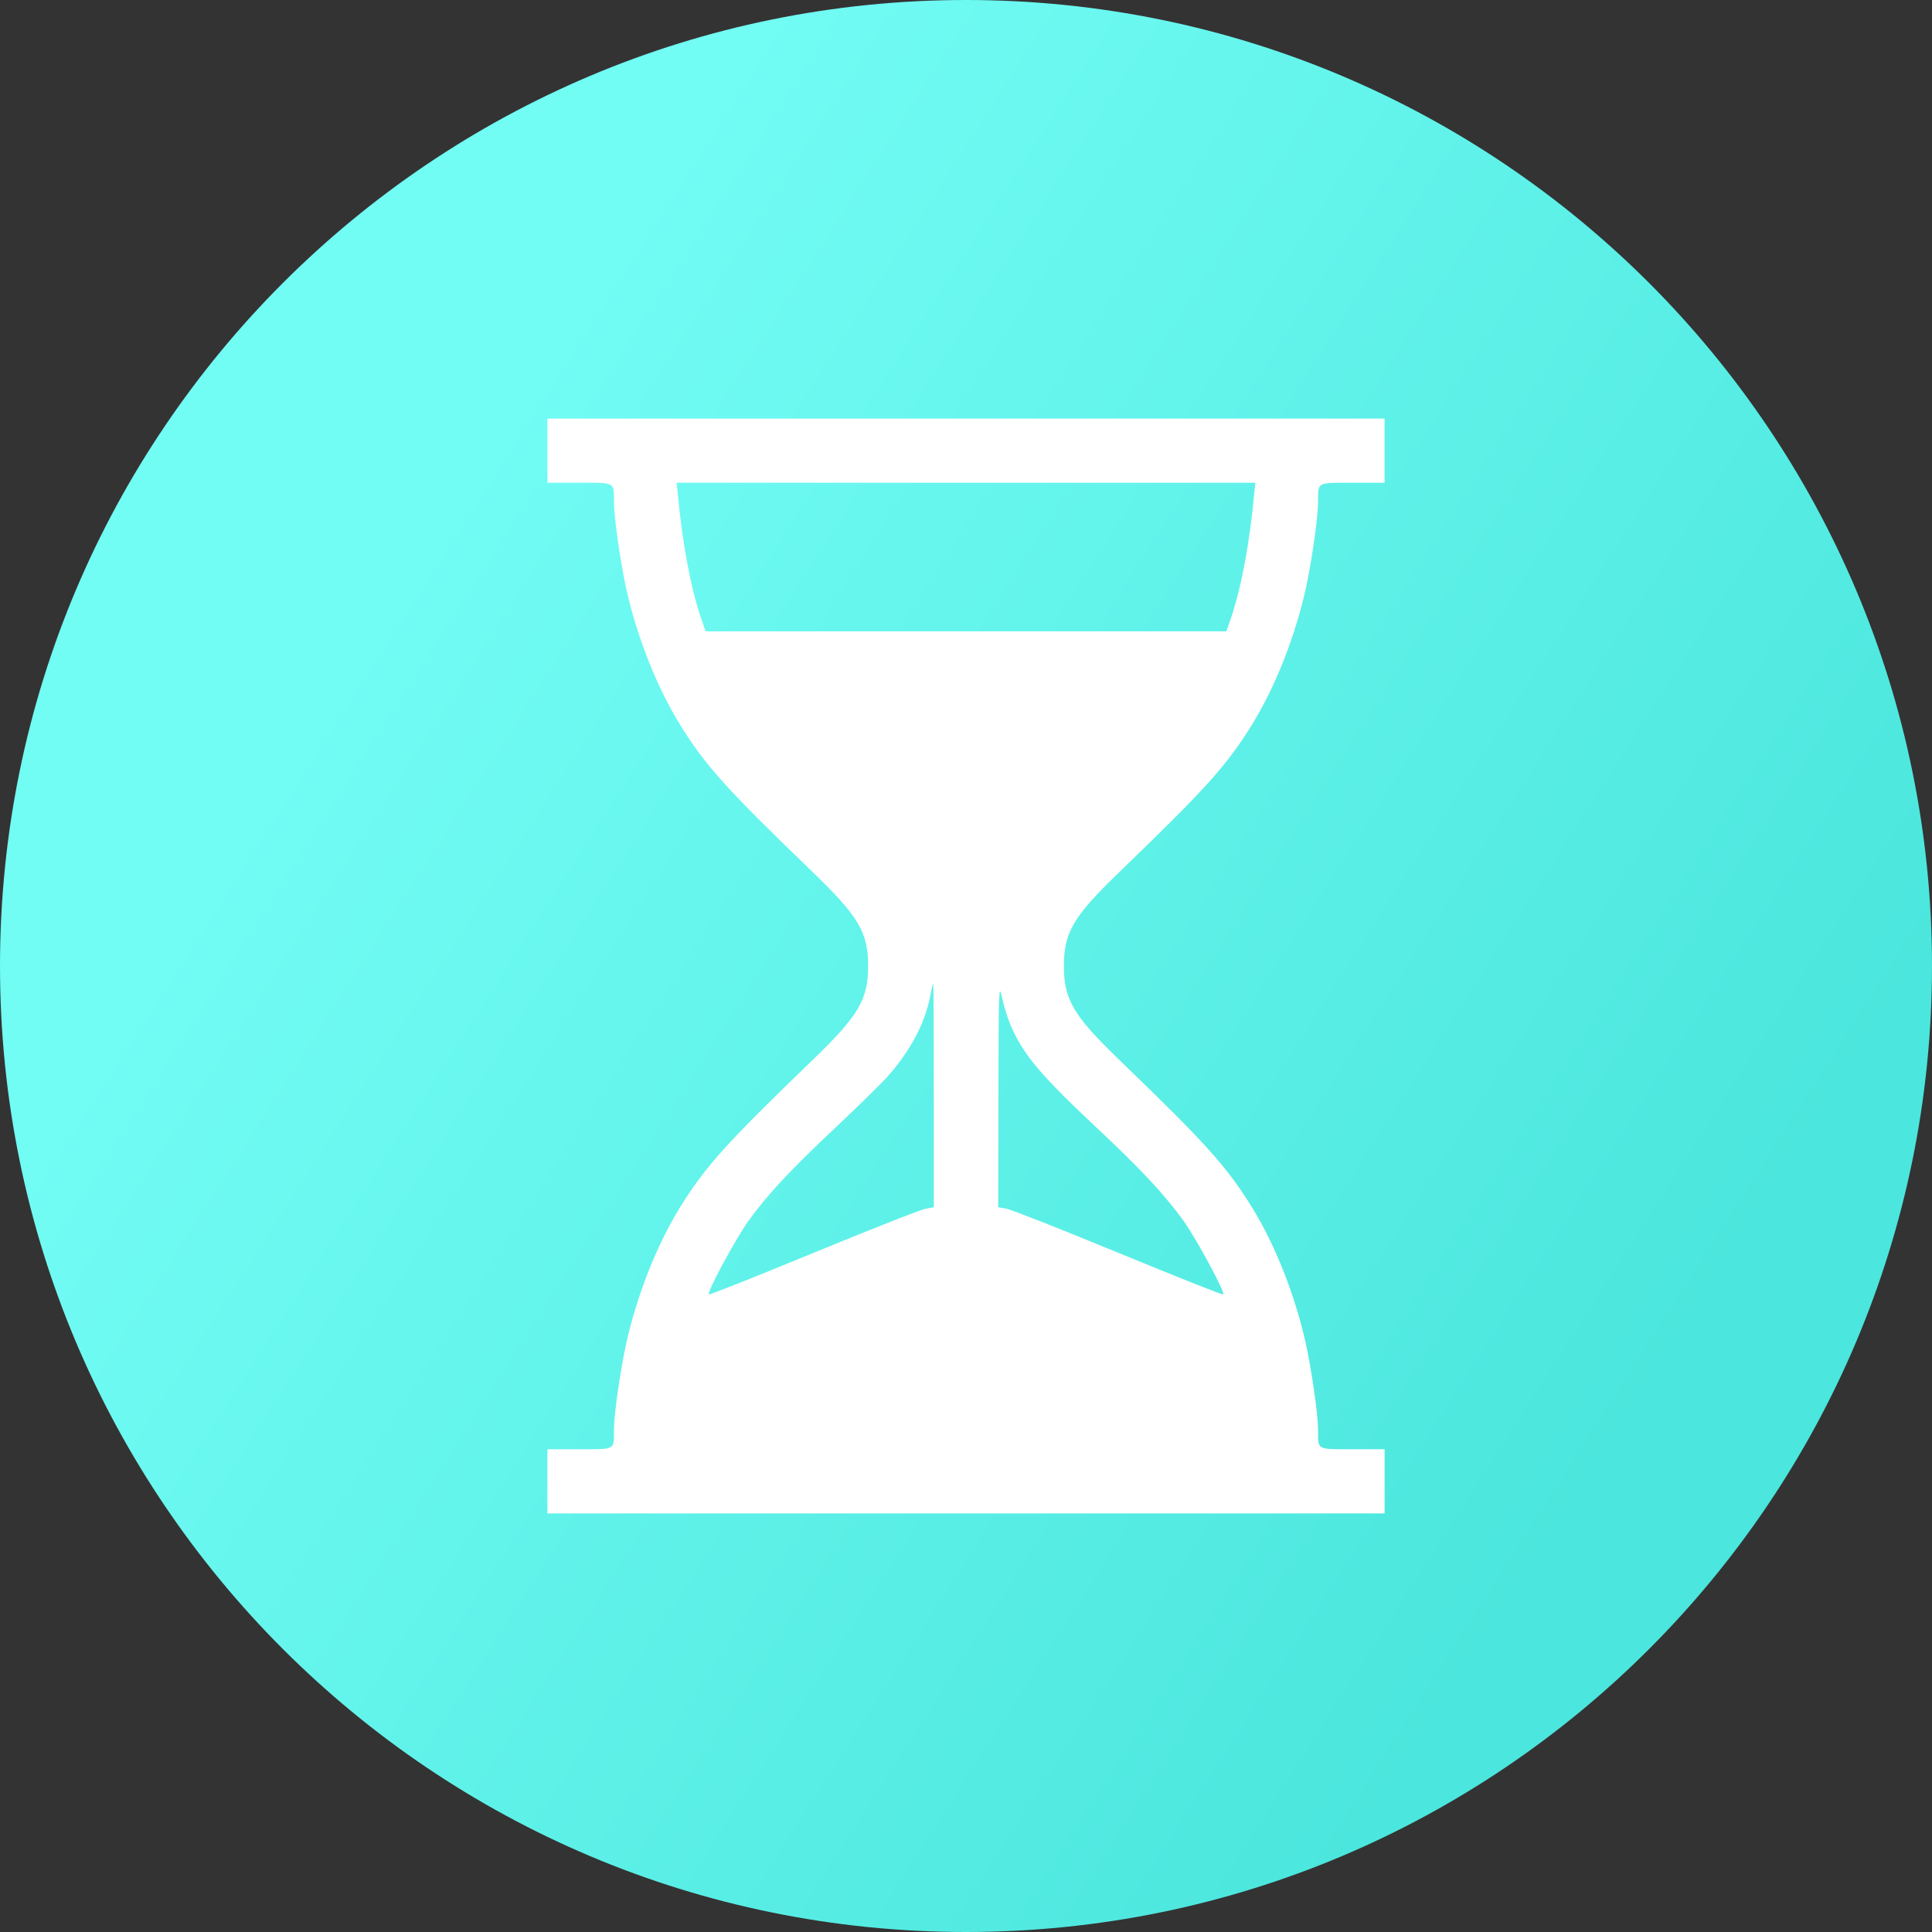
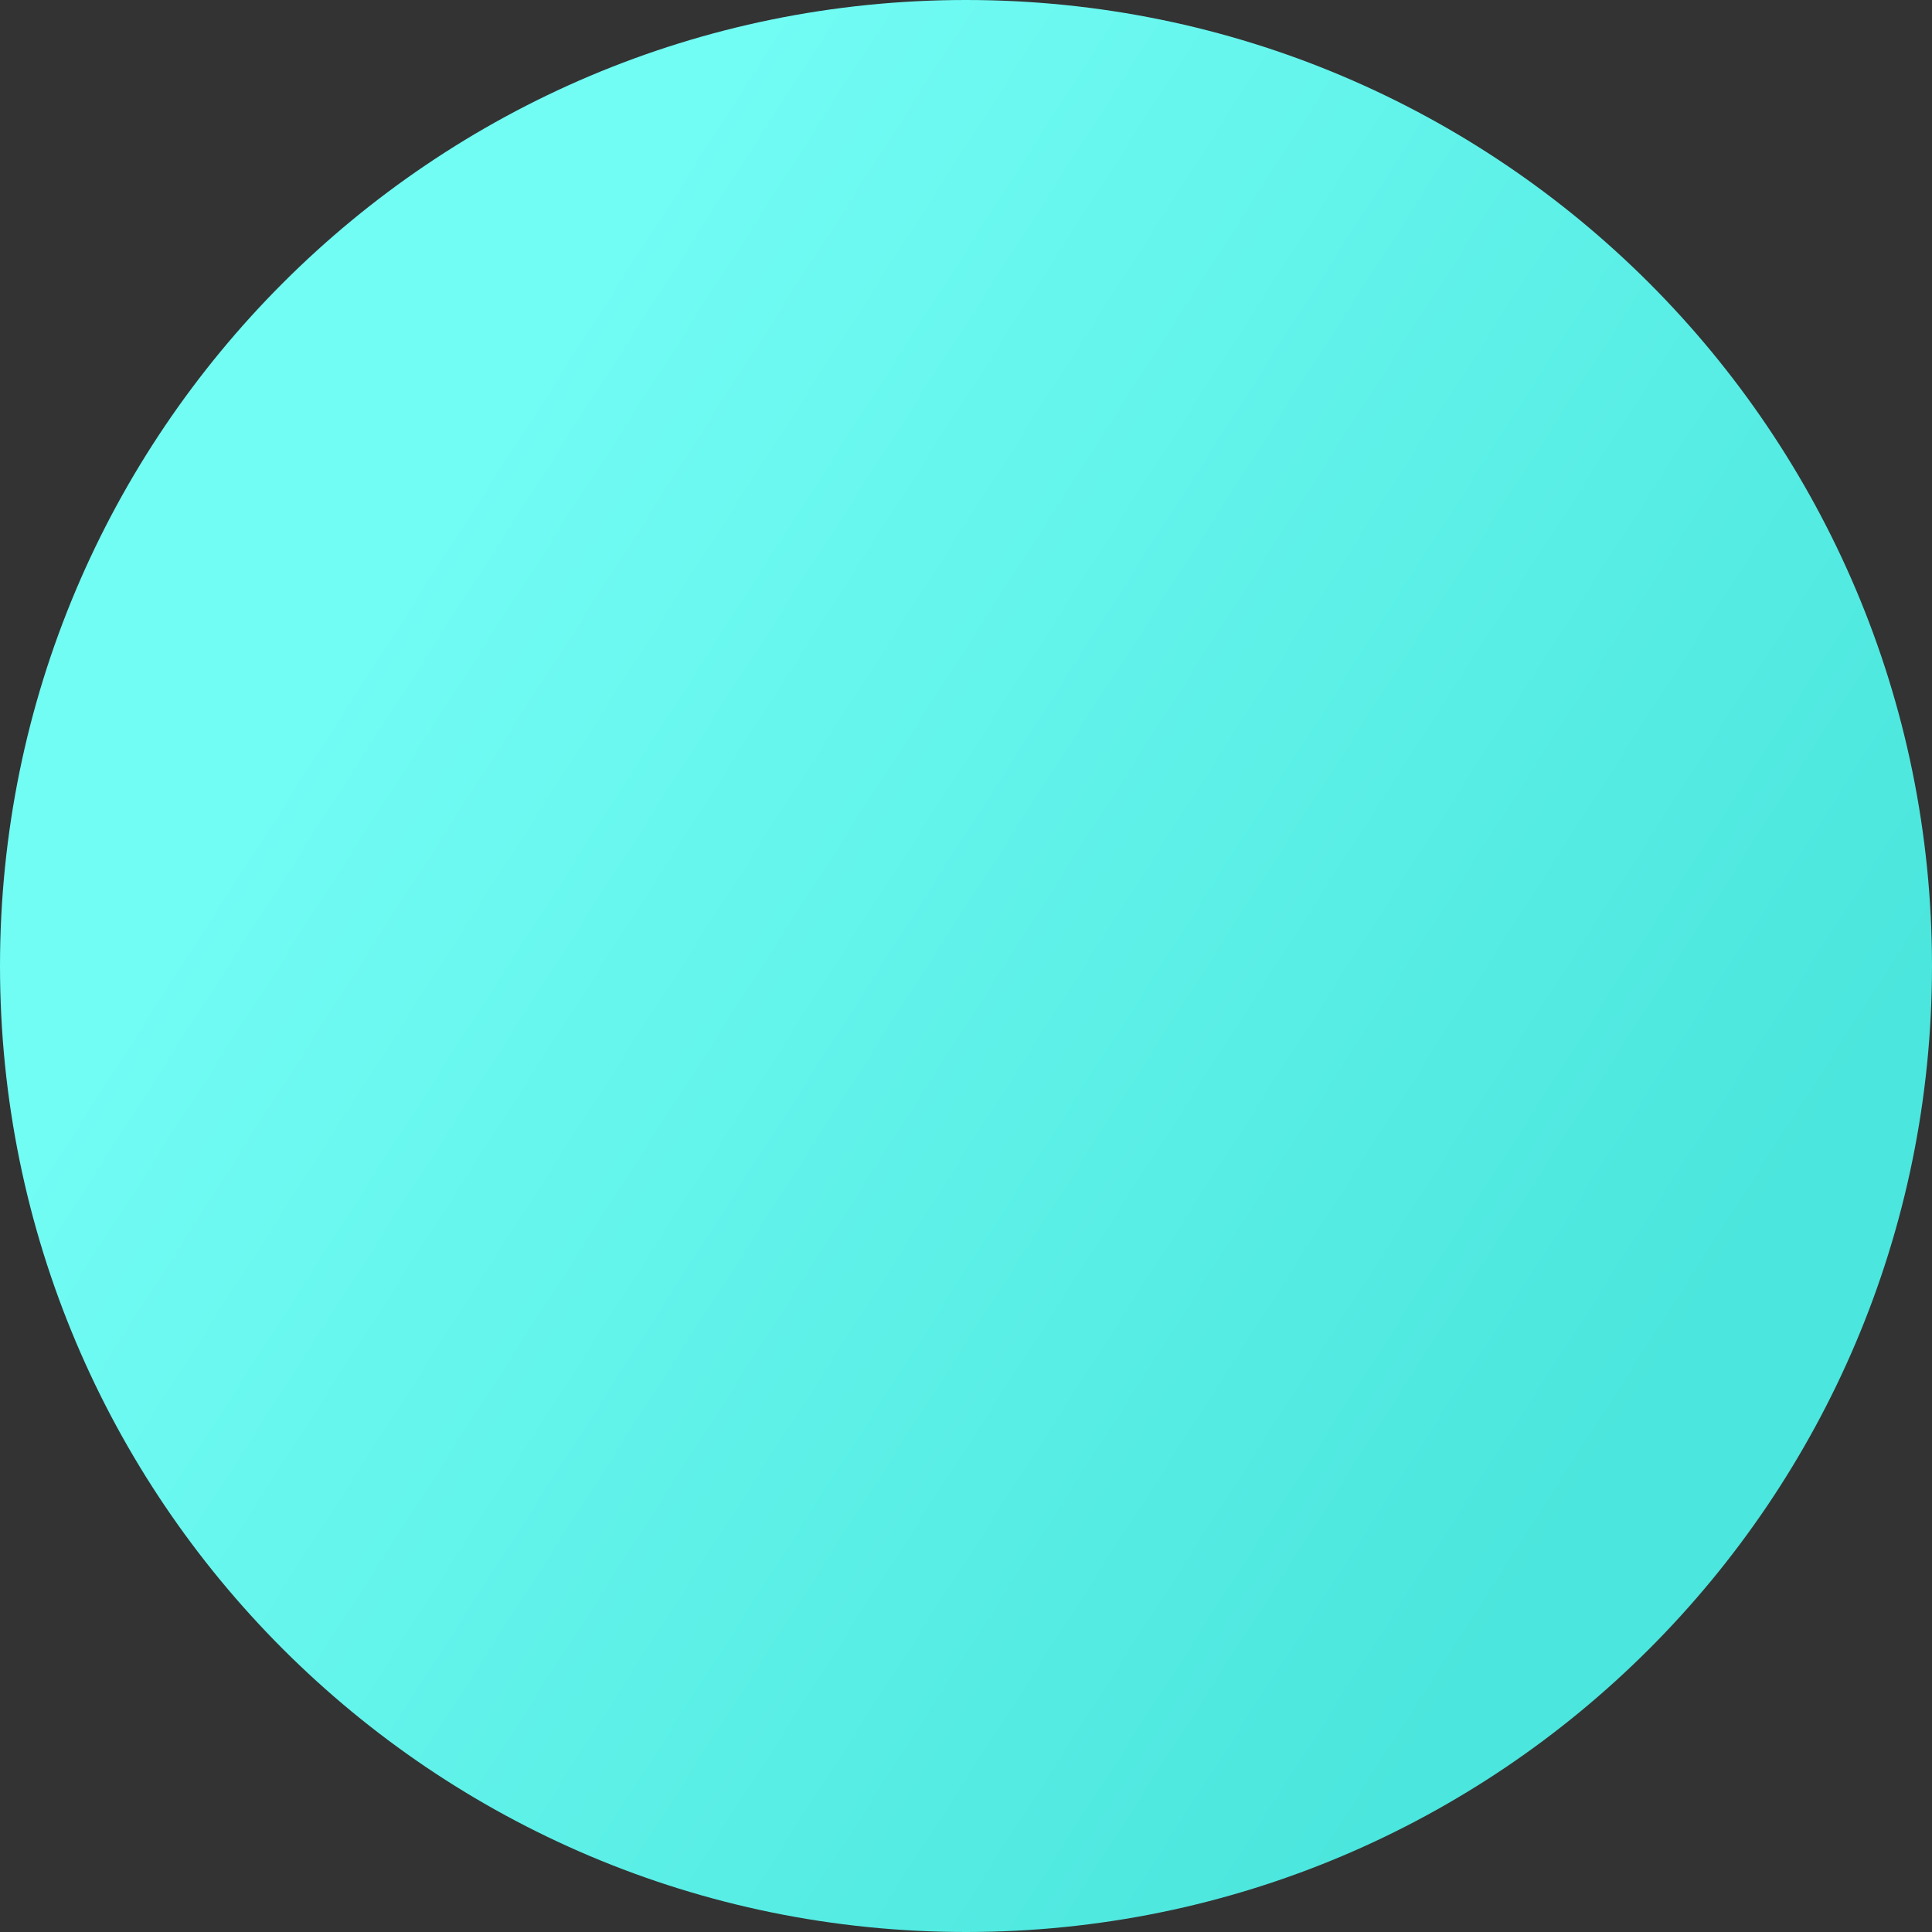
<svg xmlns="http://www.w3.org/2000/svg" width="60" height="60" viewBox="0 0 60 60" fill="none">
  <rect x="0" y="0" width="60" height="60" fill="#333333" stroke="none" />
-   <path d="M30 60C46.569 60 60 46.569 60 30C60 13.431 46.569 0 30 0C13.431 0 0 13.431 0 30C0 46.569 13.431 60 30 60Z" fill="url(#paint0_linear_98_313)" />
-   <path d="M17 13.996V14.992H17.993C19.12 14.992 19.067 14.959 19.067 15.59C19.067 16.068 19.26 17.409 19.44 18.246C19.773 19.76 20.393 21.327 21.113 22.496C21.907 23.778 22.547 24.488 25.233 27.078C26.667 28.459 26.96 28.957 26.96 30C26.96 31.043 26.667 31.541 25.233 32.922C22.547 35.512 21.907 36.222 21.113 37.504C20.393 38.673 19.773 40.24 19.44 41.754C19.26 42.591 19.067 43.932 19.067 44.41C19.067 45.041 19.12 45.008 17.993 45.008H17V46.004V47H30H43V46.004V45.008H42.007C40.88 45.008 40.933 45.041 40.933 44.41C40.933 43.932 40.74 42.591 40.56 41.754C40.227 40.24 39.607 38.673 38.887 37.504C38.093 36.222 37.453 35.512 34.767 32.922C33.333 31.541 33.04 31.043 33.04 30C33.04 28.957 33.333 28.459 34.767 27.078C37.453 24.488 38.093 23.778 38.887 22.496C39.607 21.327 40.227 19.76 40.56 18.246C40.74 17.409 40.933 16.068 40.933 15.59C40.933 14.959 40.88 14.992 42.007 14.992H43V13.996V13H30H17V13.996ZM38.953 15.304C38.813 16.858 38.547 18.273 38.213 19.242L38.087 19.607H30H21.913L21.787 19.242C21.453 18.273 21.187 16.858 21.047 15.304L21.013 14.992H30H38.987L38.953 15.304ZM29 34.011V37.491L28.753 37.537C28.613 37.557 27.047 38.175 25.273 38.905C23.5 39.636 22.033 40.22 22.013 40.2C21.947 40.133 22.82 38.52 23.233 37.929C23.833 37.099 24.56 36.315 25.973 34.994C26.633 34.37 27.333 33.685 27.527 33.473C28.253 32.669 28.72 31.793 28.88 30.97C28.927 30.73 28.973 30.531 28.98 30.531C28.993 30.531 29 32.098 29 34.011ZM31.373 31.813C31.767 32.736 32.287 33.36 34.027 34.994C35.44 36.315 36.167 37.099 36.767 37.929C37.18 38.52 38.053 40.133 37.987 40.2C37.967 40.22 36.5 39.636 34.727 38.905C32.953 38.175 31.387 37.557 31.253 37.537L31 37.491L31.007 33.991C31.013 30.73 31.02 30.531 31.113 30.956C31.167 31.215 31.287 31.6 31.373 31.813Z" fill="white" />
+   <path d="M30 60C46.569 60 60 46.569 60 30C60 13.431 46.569 0 30 0C13.431 0 0 13.431 0 30C0 46.569 13.431 60 30 60" fill="url(#paint0_linear_98_313)" />
  <defs>
    <linearGradient id="paint0_linear_98_313" x1="11" y1="20.5" x2="50" y2="45.5" gradientUnits="userSpaceOnUse">
      <stop stop-color="#71FCF4" />
      <stop offset="1" stop-color="#4BE6DD" />
    </linearGradient>
  </defs>
</svg>